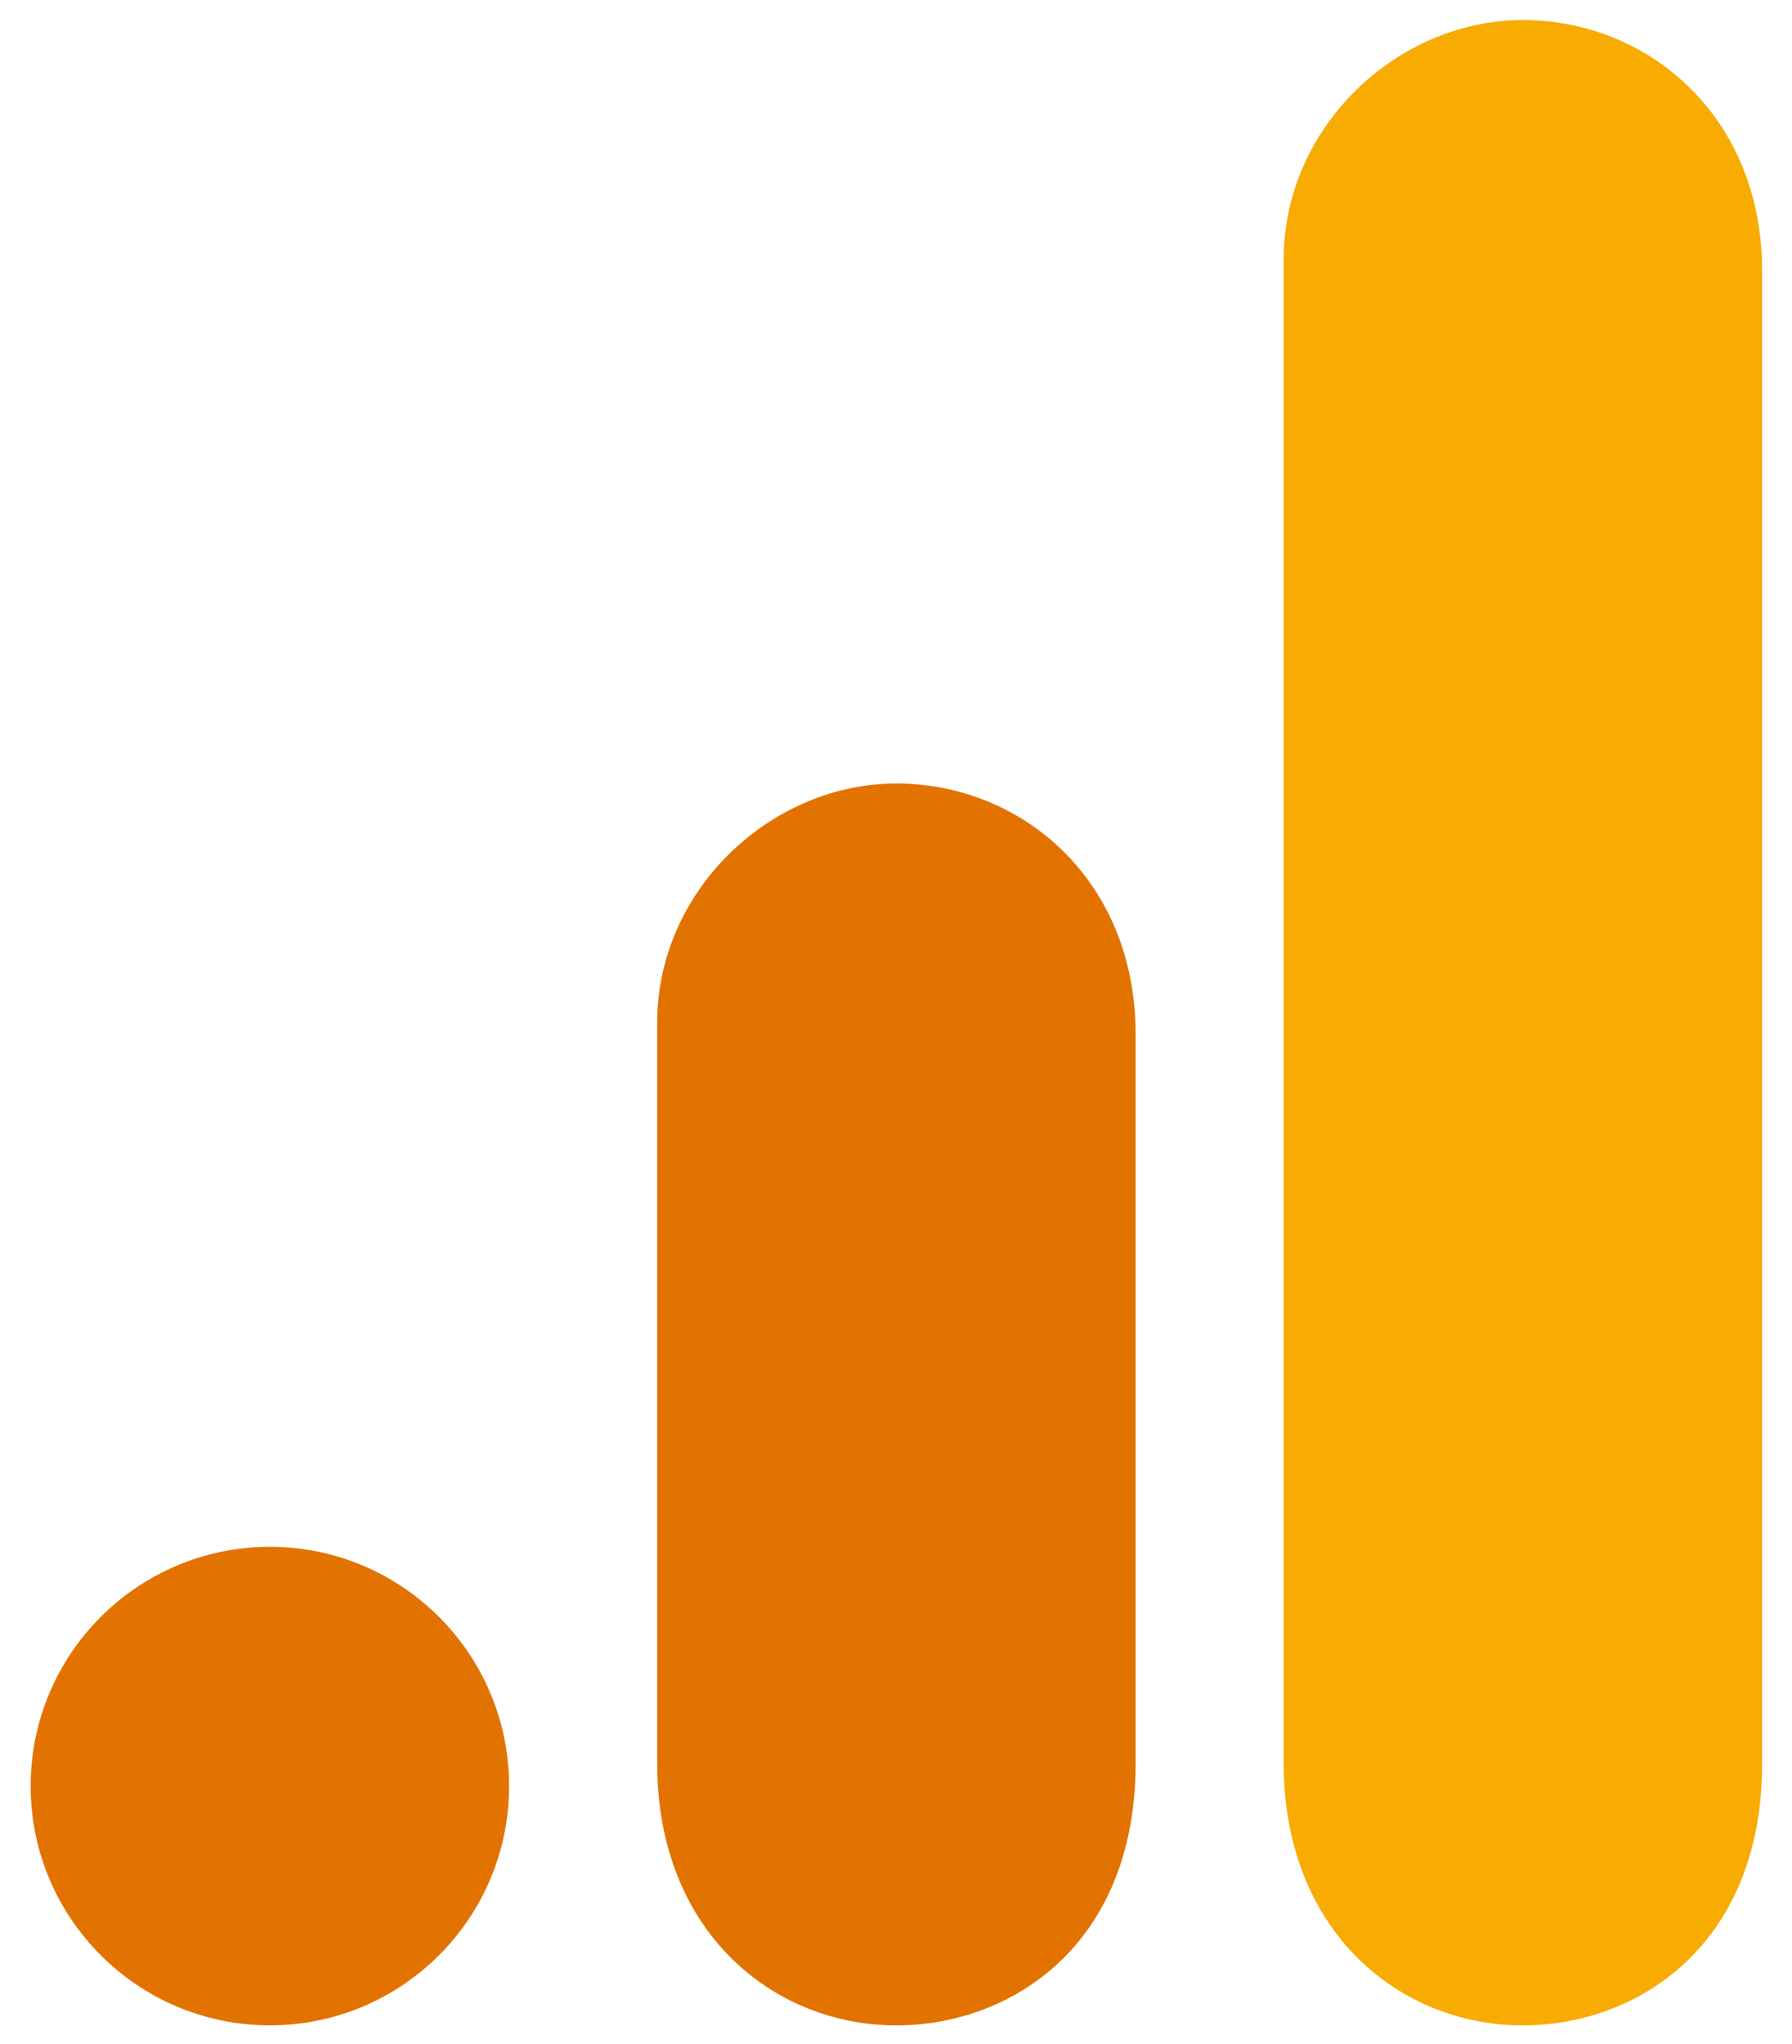
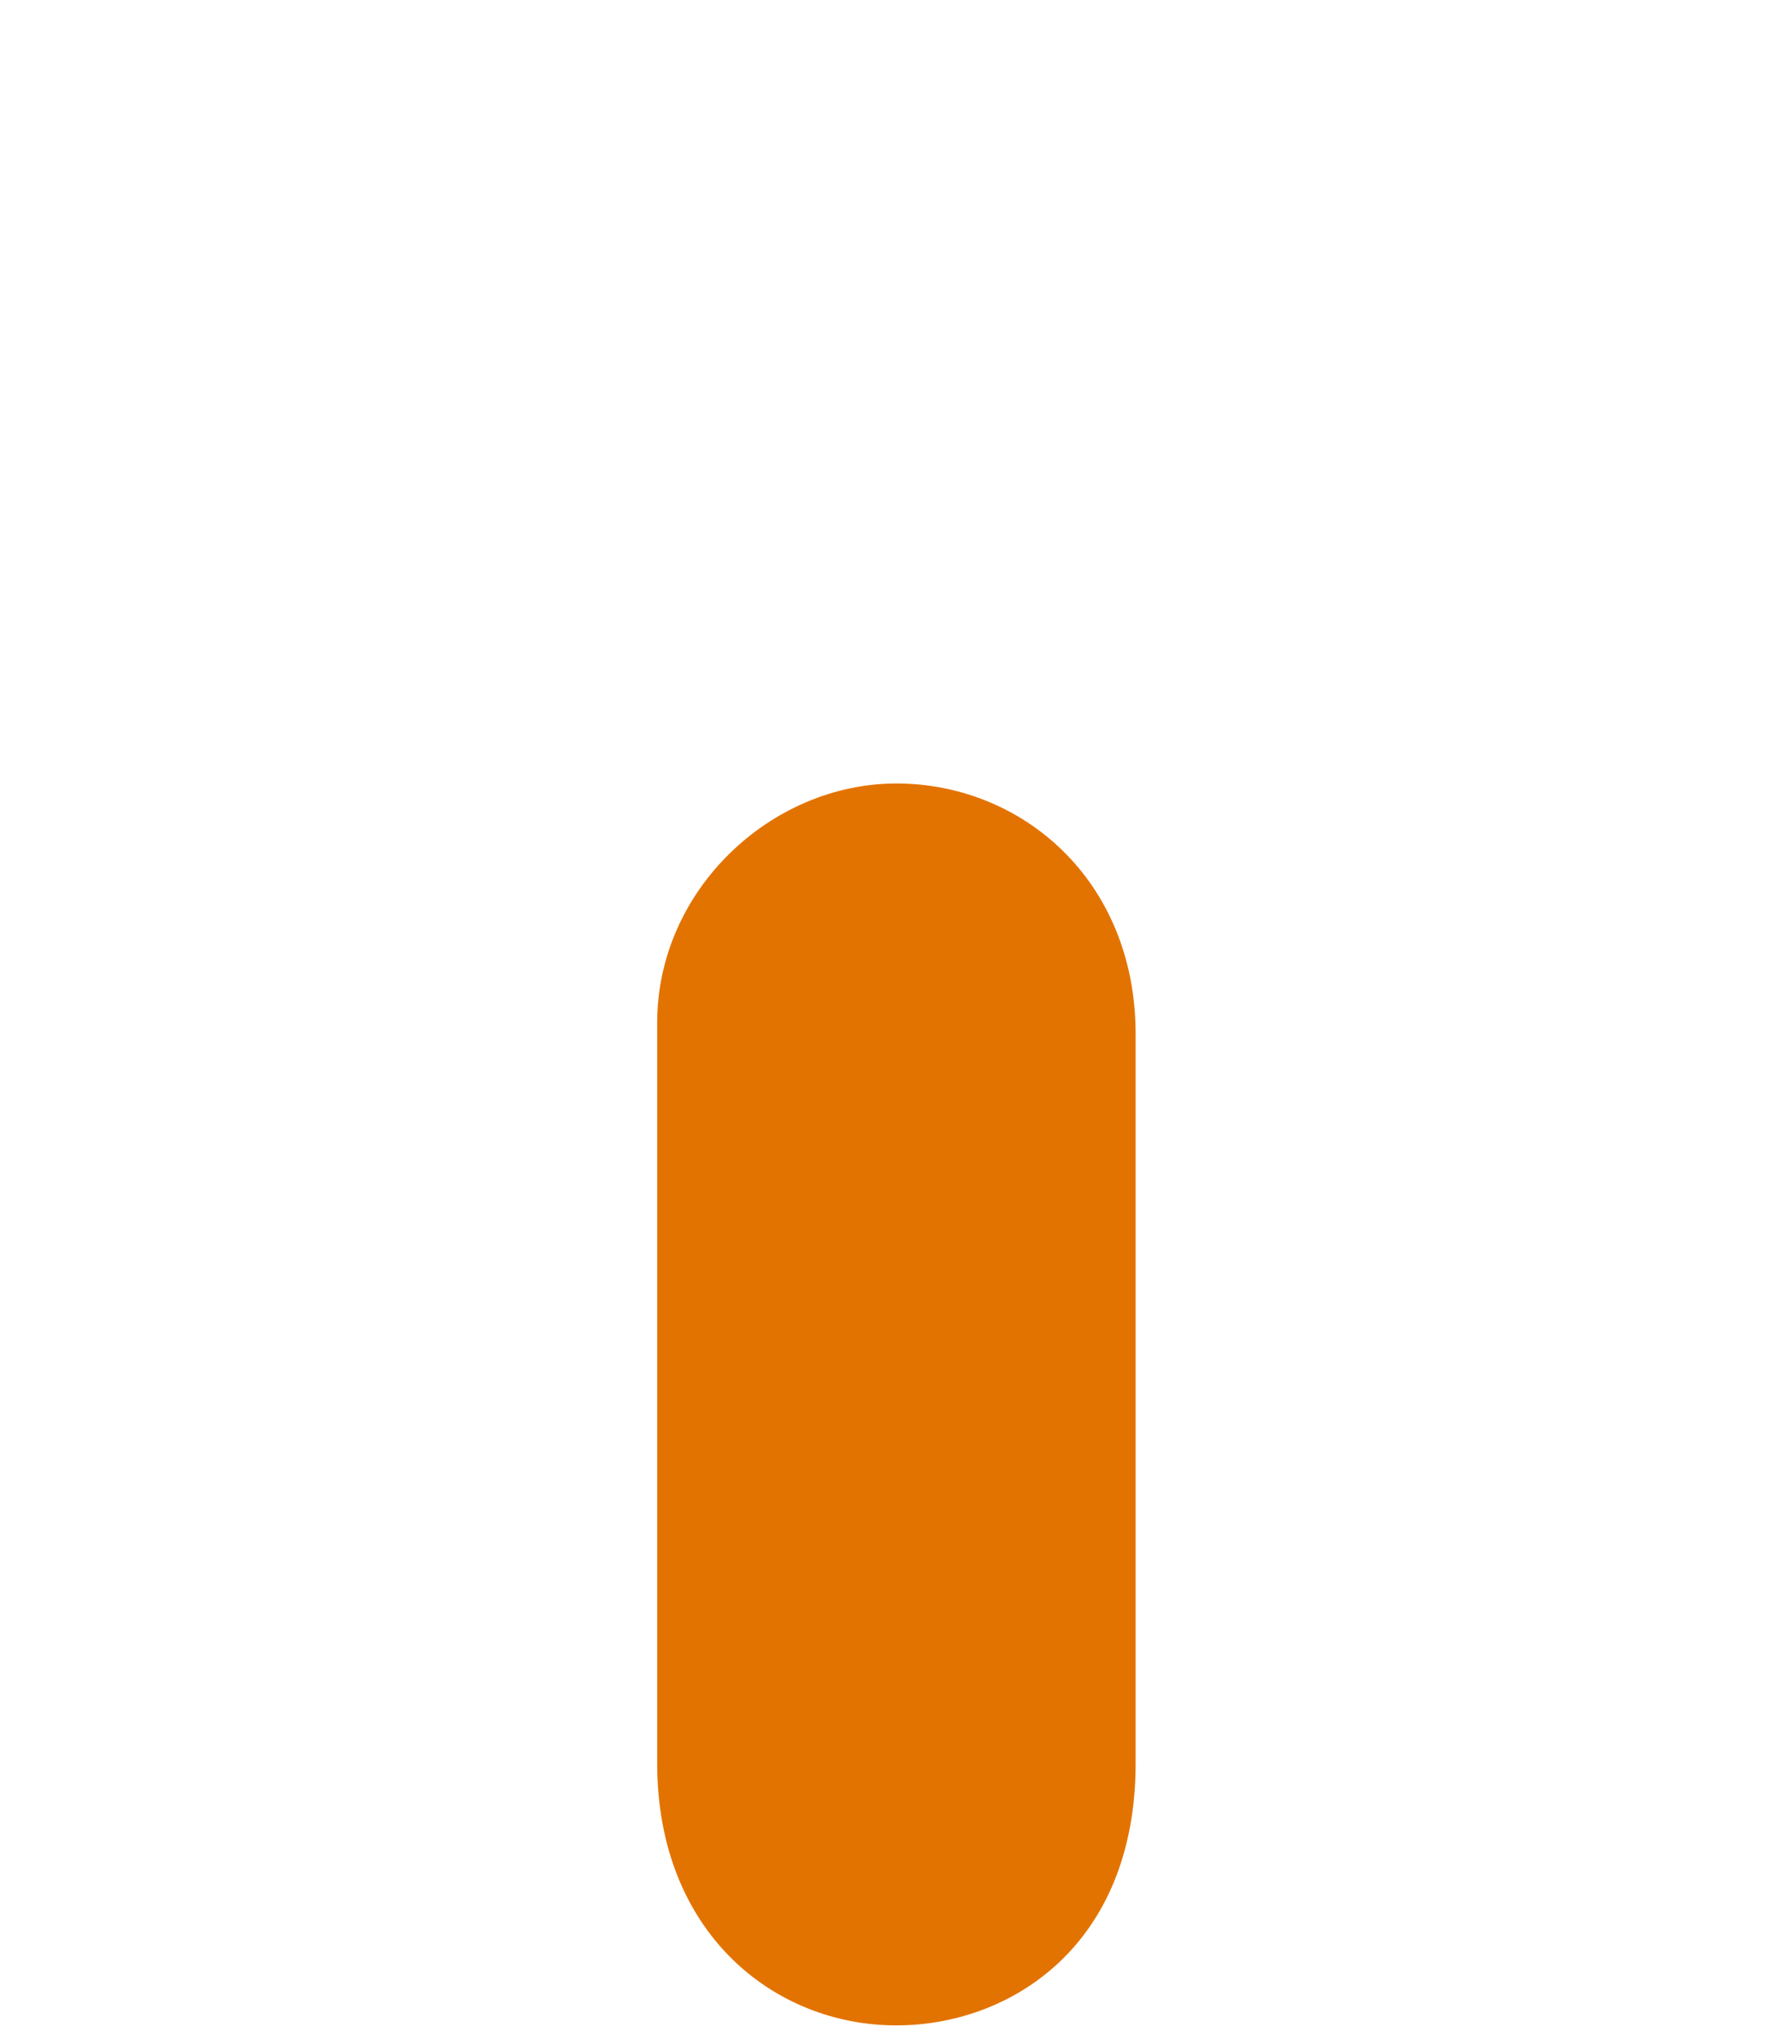
<svg xmlns="http://www.w3.org/2000/svg" xmlns:ns1="http://www.inkscape.org/namespaces/inkscape" xmlns:ns2="http://sodipodi.sourceforge.net/DTD/sodipodi-0.dtd" version="1.1" id="svg4243" ns1:version="1.0 (4035a4f, 2020-05-01)" x="0px" y="0px" viewBox="0 0 135.8 154.87" style="enable-background:new 0 0 135.8 154.87;" xml:space="preserve">
  <style type="text/css">
	.st0{fill:#F8AB00;}
	.st1{fill:#E37300;}
</style>
  <ns2:namedview bordercolor="#666666" borderopacity="1" gridtolerance="10" guidetolerance="10" id="namedview4245" ns1:current-layer="svg4243" ns1:cx="97.109558" ns1:cy="5.2810631" ns1:pageopacity="0" ns1:pageshadow="2" ns1:window-height="900" ns1:window-maximized="0" ns1:window-width="1440" ns1:window-x="0" ns1:window-y="0" ns1:zoom="0.39975639" objecttolerance="10" pagecolor="#ffffff" showgrid="false">
	</ns2:namedview>
  <g id="g6628" transform="matrix(3.549,0,0,3.549,-174.949,-339.18)">
-     <path id="path3806" class="st0" d="M76.706,101.107v32.108c0,3.595,2.478,5.595,5.108,5.595   c2.432,0,5.108-1.703,5.108-5.595v-31.865c0-3.291-2.432-5.351-5.108-5.351   S76.706,98.272,76.706,101.107z" />
    <path id="path3808" class="st1" d="M63.328,117.404v15.811c0,3.595,2.478,5.595,5.108,5.595   c2.432,0,5.108-1.703,5.108-5.595v-15.567c0-3.291-2.432-5.351-5.108-5.351   c-2.676,0-5.108,2.273-5.108,5.108V117.404z" />
-     <path id="path3810" class="st1" d="M60.166,133.701c0,2.82-2.288,5.108-5.108,5.108   s-5.108-2.288-5.108-5.108c0-2.82,2.288-5.108,5.108-5.108   S60.166,130.881,60.166,133.701" />
  </g>
</svg>